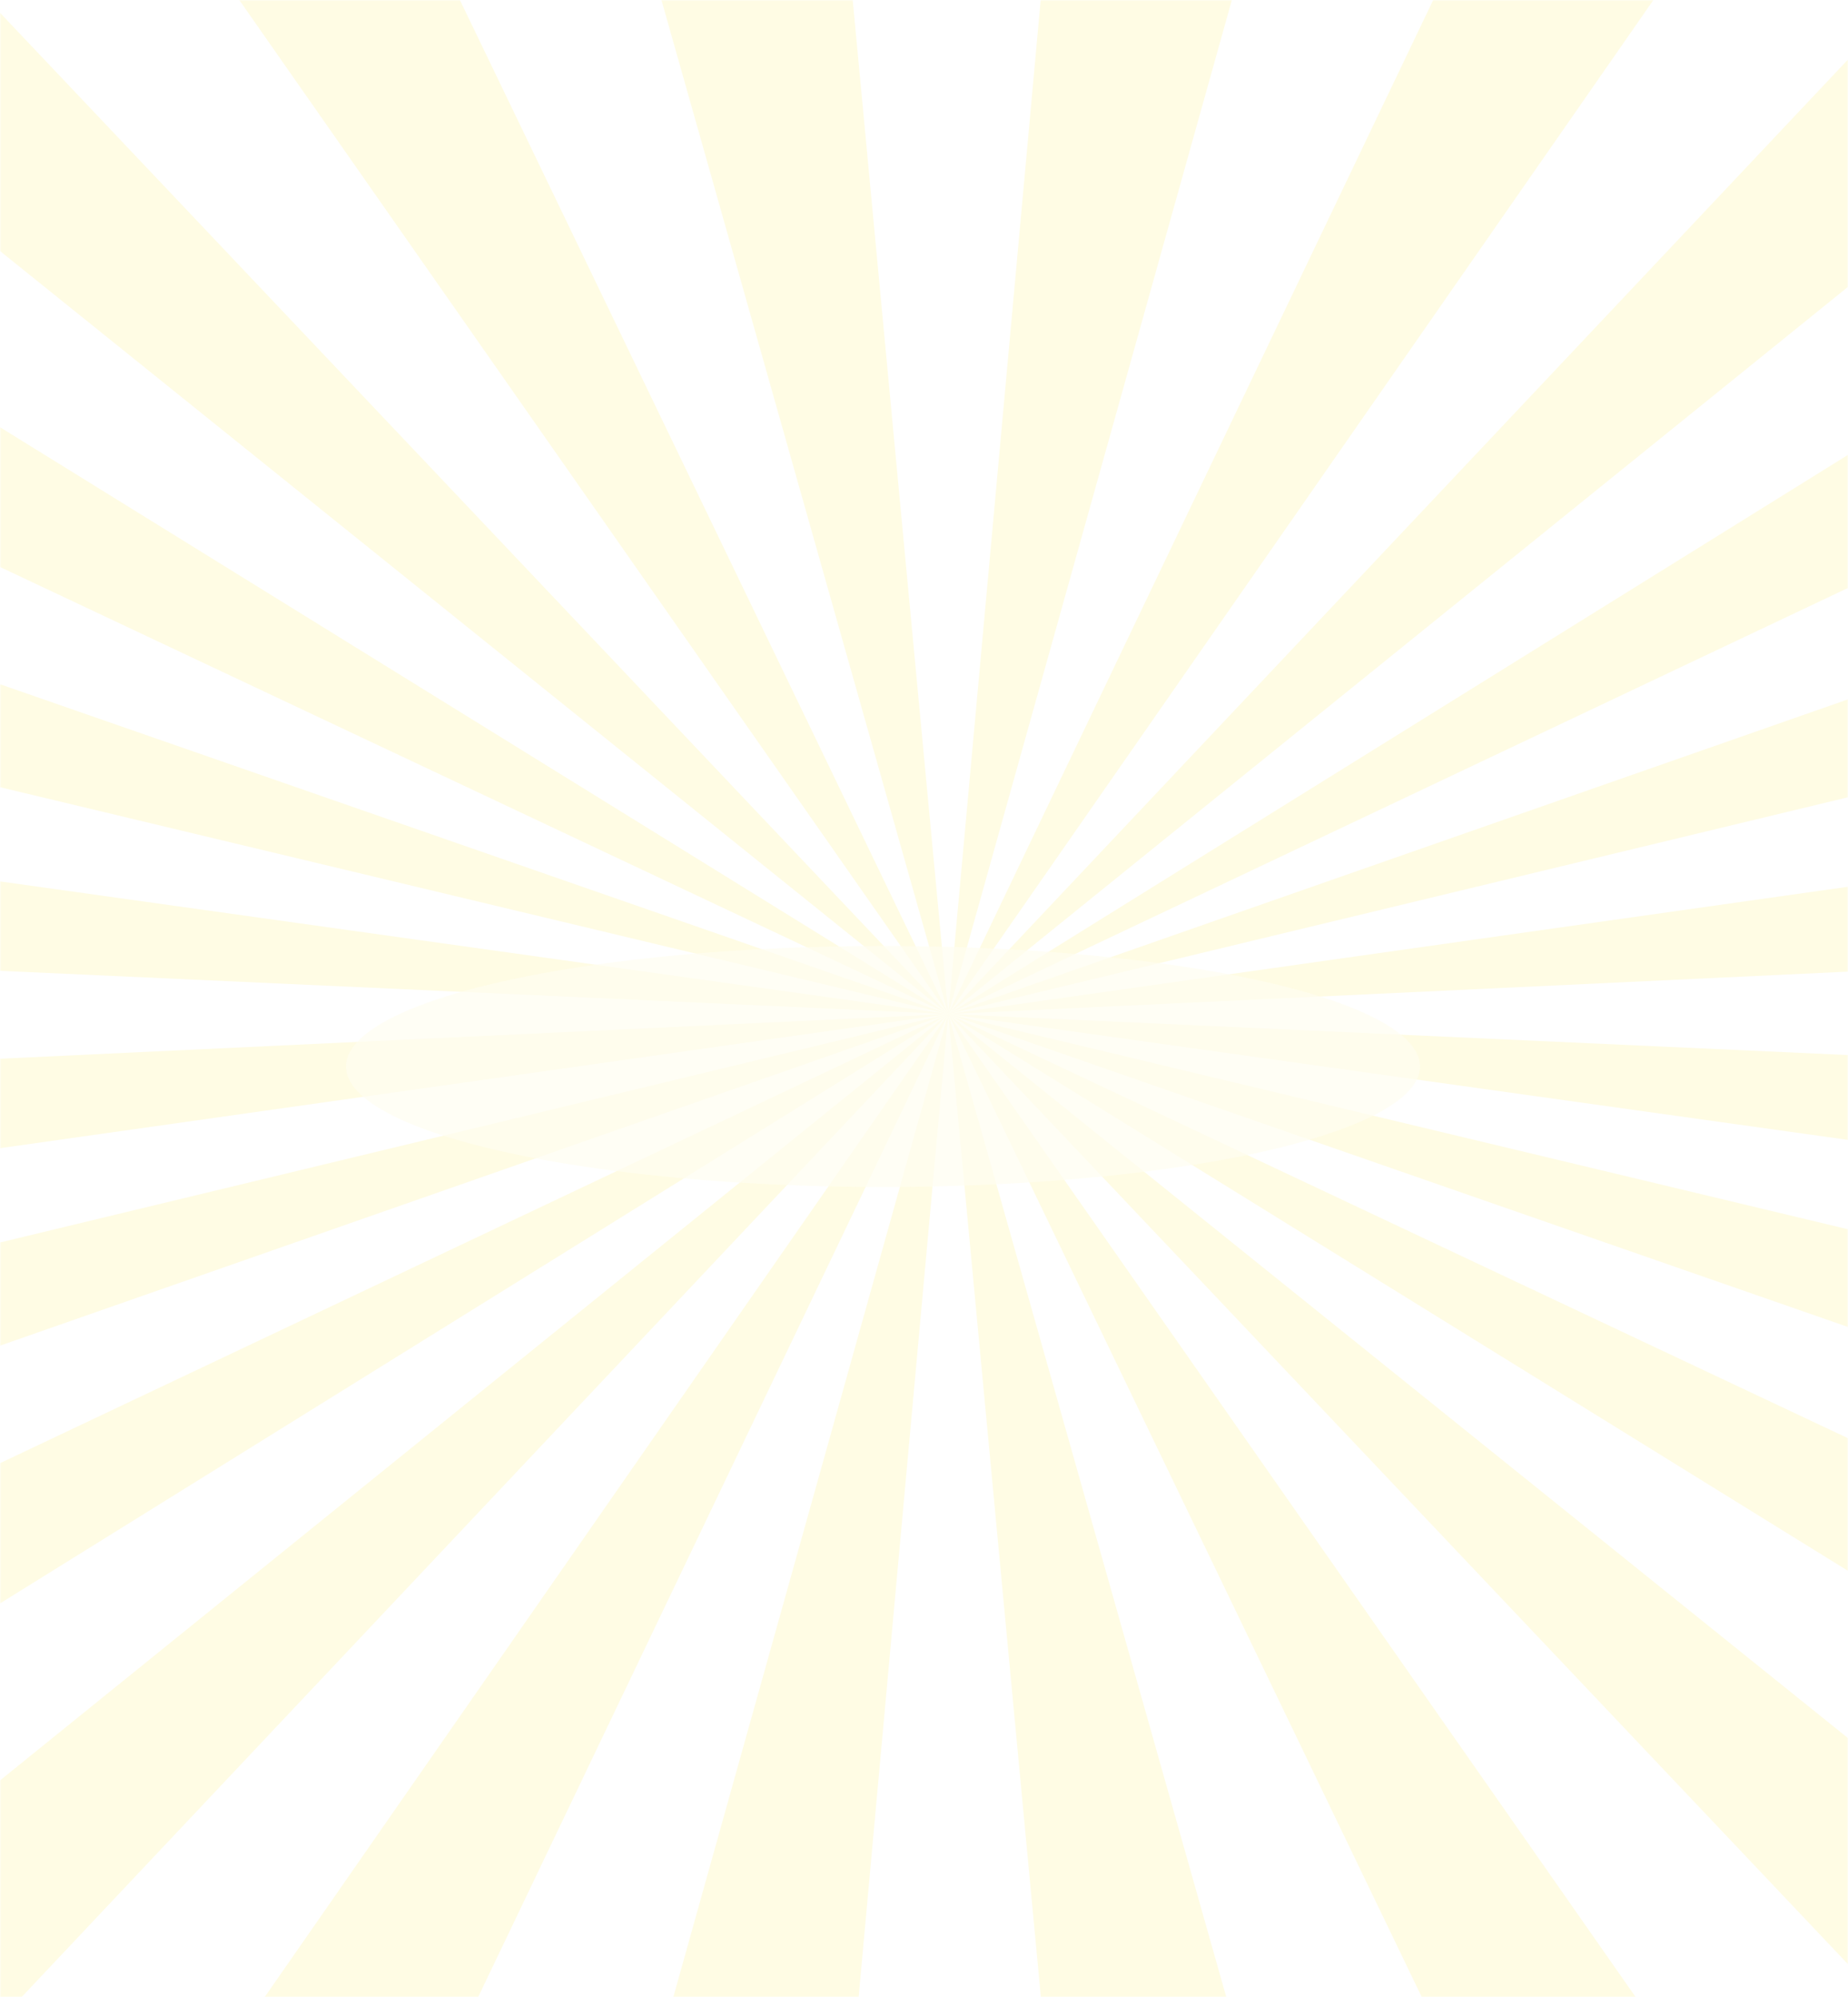
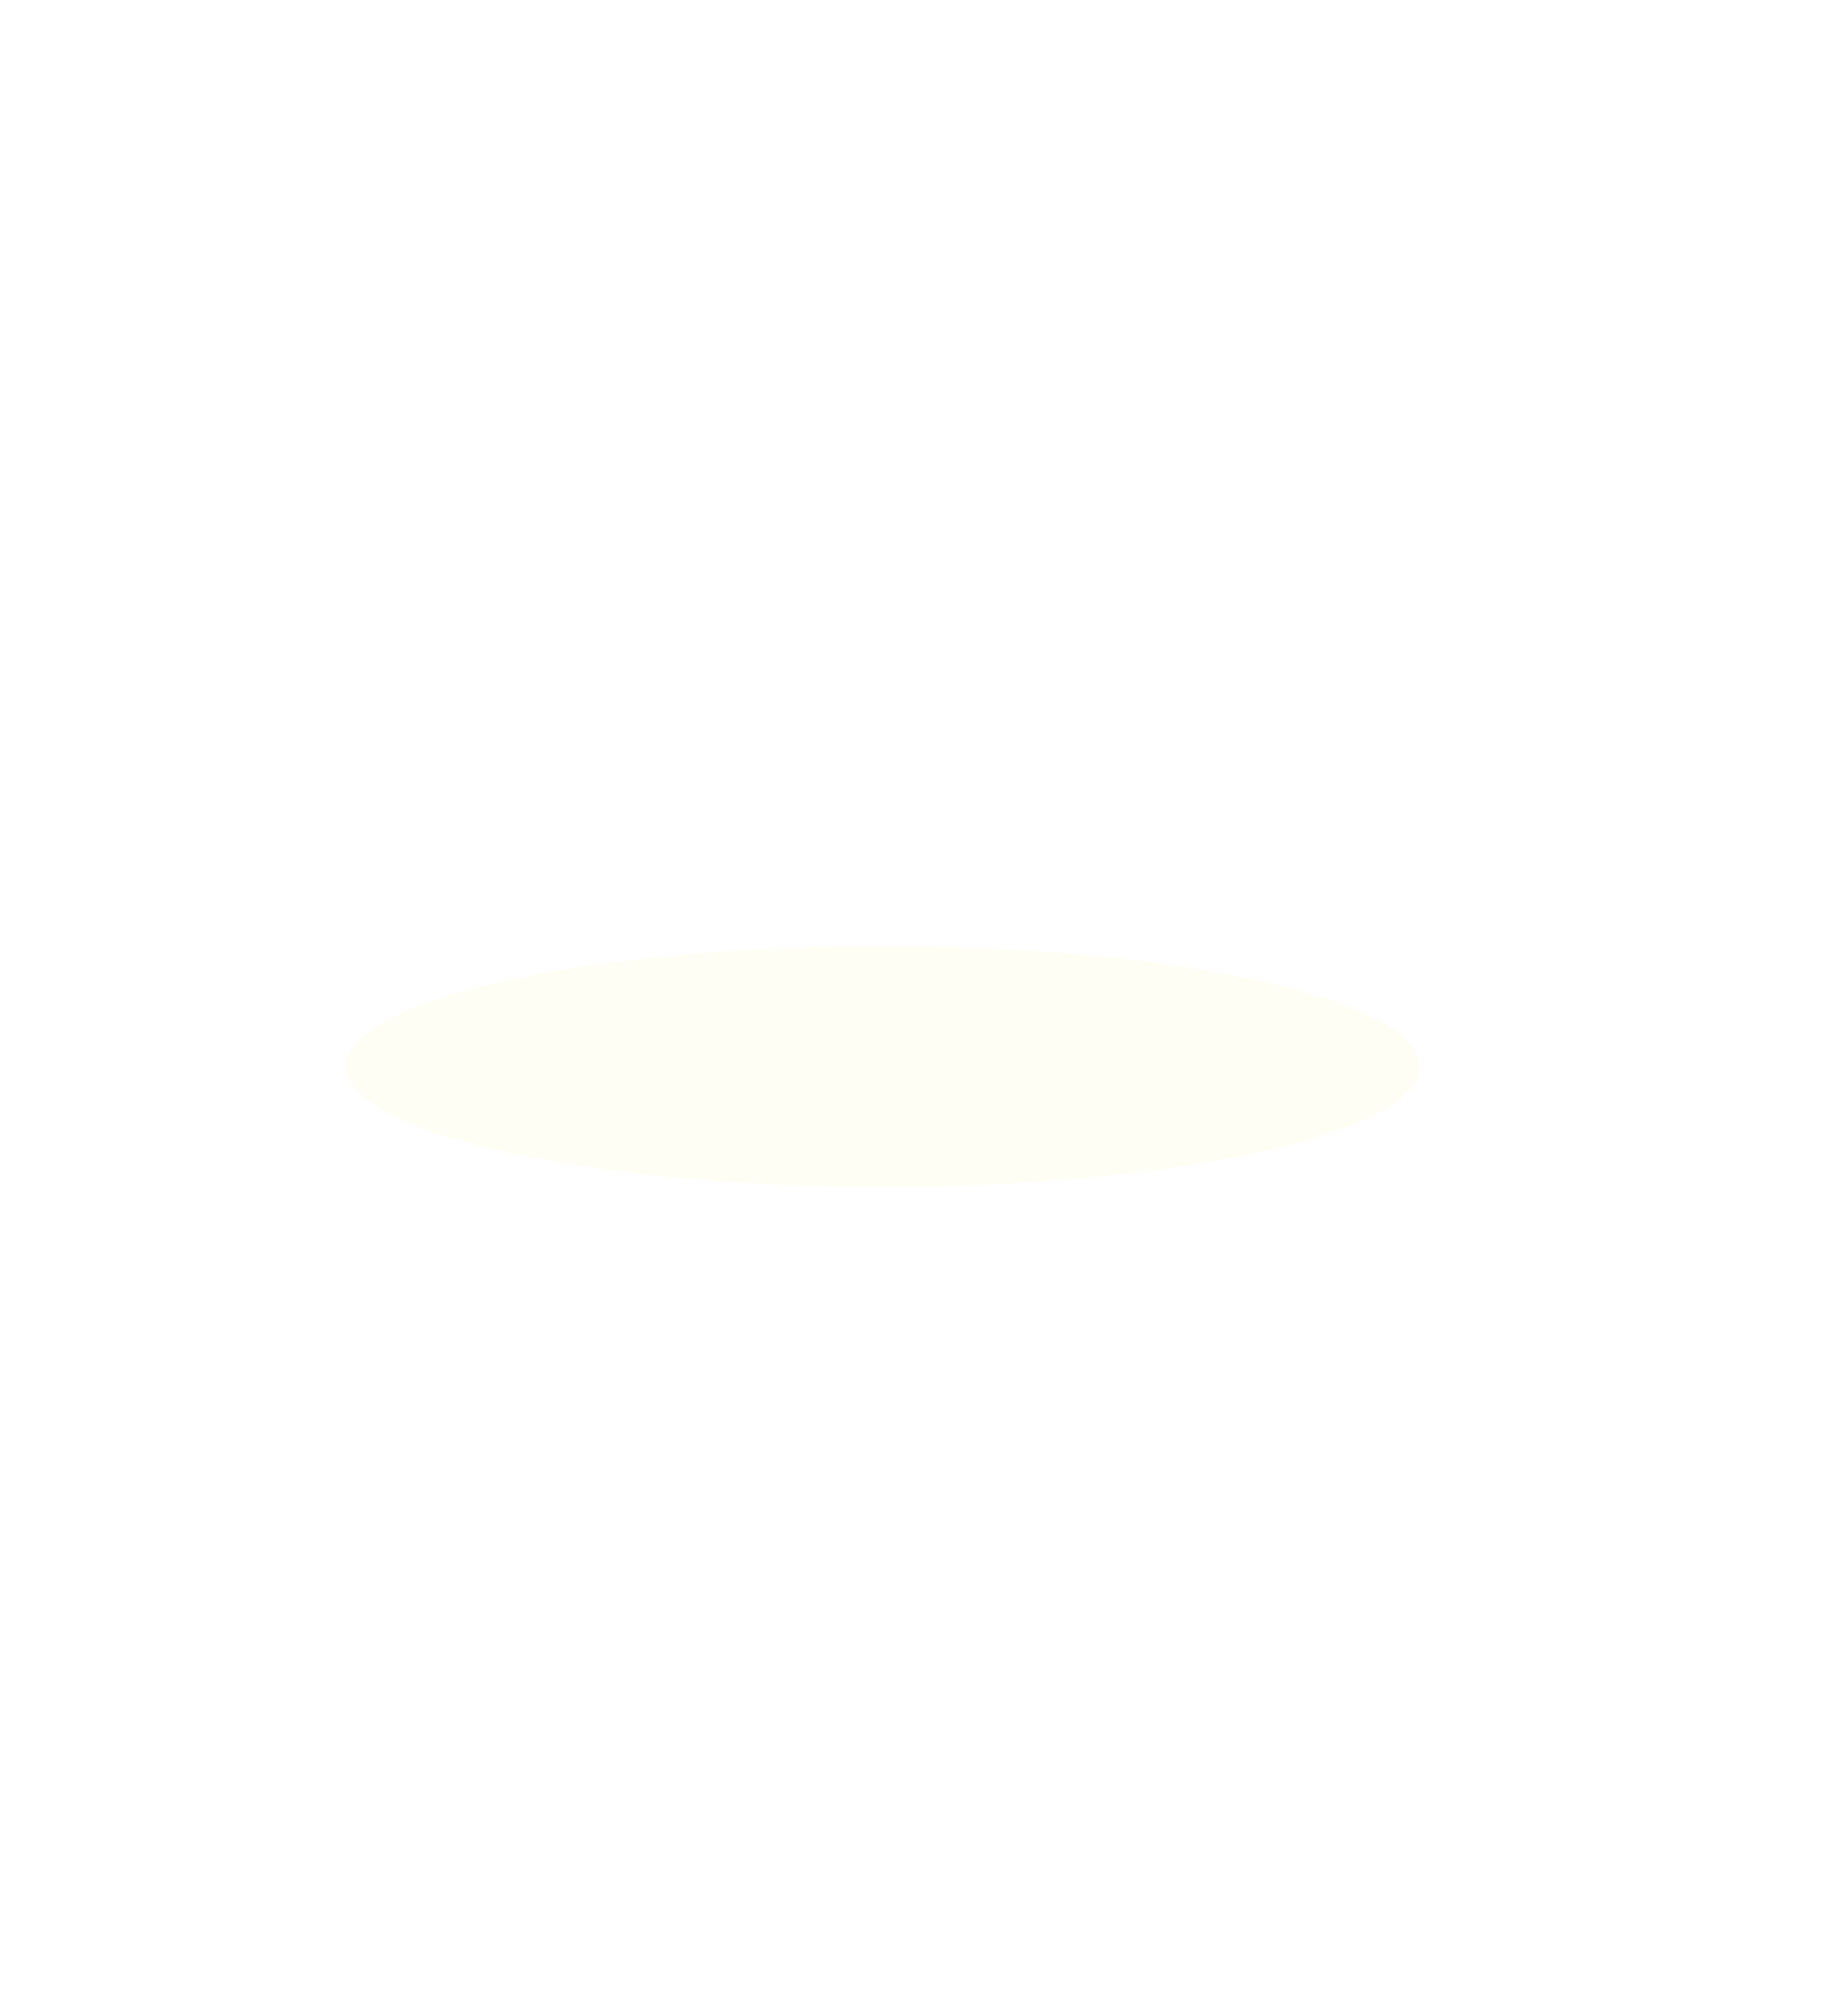
<svg xmlns="http://www.w3.org/2000/svg" width="721" height="779" viewBox="0 0 721 779" fill="none">
  <mask id="mask0_84_2997" style="mask-type:luminance" maskUnits="userSpaceOnUse" x="0" y="0" width="721" height="779">
-     <path d="M721 0H0V779H721V0Z" fill="white" />
-   </mask>
+     </mask>
  <g mask="url(#mask0_84_2997)">
-     <path d="M369.96 395.546L-203.553 -424.548C-153.281 -442.156 -101.114 -457.504 -47.233 -470.445L369.996 395.546H369.96ZM369.96 395.546L283.962 -517.071C226.873 -514.374 170.878 -509.088 116.195 -501.432L369.96 395.546ZM369.96 395.546L621.026 -501.906C566.161 -509.562 510.13 -514.738 453.187 -517.29L369.96 395.546ZM369.96 395.546L-790.991 -8.158C-815.853 27.495 -837.507 64.424 -855.698 102.411L369.96 395.546ZM369.96 395.546L-603.502 -206.765C-640.65 -176.763 -675.027 -145.01 -706.415 -111.8L369.96 395.546ZM1594.71 100.552C1576.41 62.456 1554.68 25.563 1529.78 -9.98L369.923 395.546L1594.67 100.552H1594.71ZM369.96 395.546L1660.65 334.739C1656.86 294.347 1649.39 254.757 1638.53 216.114L369.96 395.546ZM369.96 395.546L-899.335 218.046C-910.126 256.835 -917.453 296.461 -921.062 336.708L369.96 395.546ZM940.92 -425.314C890.502 -442.885 838.262 -458.196 784.527 -471.065L369.923 395.583L940.92 -425.314ZM1444.91 -113.477C1413.38 -146.724 1378.86 -178.367 1341.63 -208.26L369.96 395.583L1444.91 -113.477ZM1221.81 -292.763C1179.34 -319.047 1134.5 -343.363 1087.51 -365.527L369.96 395.546L1221.81 -292.763ZM369.96 395.546L-349.993 -364.507C-396.984 -342.196 -441.75 -317.808 -484.038 -291.487L369.96 395.546ZM1089.88 1155.6C1136.87 1133.29 1181.63 1108.9 1223.92 1082.58L369.923 395.546L1089.88 1155.6ZM369.96 395.546L455.957 1308.16C513.046 1305.47 569.041 1300.18 623.724 1292.52L369.96 395.546ZM369.96 395.546L787.189 1261.54C841.033 1248.6 893.237 1233.21 943.508 1215.64L369.996 395.546H369.96ZM369.96 395.546L1639.25 573.047C1650.08 534.258 1657.41 494.632 1660.98 454.385L369.96 395.546ZM369.96 395.546L1530.91 799.251C1555.77 763.598 1577.43 726.668 1595.62 688.682L369.96 395.546ZM369.96 395.546L-854.787 690.541C-836.487 728.637 -814.759 765.53 -789.86 801.073L369.96 395.546ZM369.96 395.546L118.893 1293.04C173.758 1300.69 229.79 1305.87 286.733 1308.42L369.96 395.583V395.546ZM369.96 395.546L-704.993 904.606C-673.459 937.853 -638.936 969.496 -601.716 999.389L369.96 395.546ZM-920.734 456.354C-916.943 496.746 -909.47 536.336 -898.606 574.979L369.96 395.546L-920.734 456.354ZM369.96 395.546L-201.001 1216.44C-150.583 1234.01 -98.343 1249.33 -44.608 1262.19L369.996 395.546H369.96ZM369.96 395.546L-481.888 1083.86C-439.417 1110.14 -394.577 1134.46 -347.587 1156.62L369.96 395.546ZM1343.42 997.858C1380.57 967.855 1414.95 936.103 1446.33 902.892L369.96 395.546L1343.42 997.858Z" fill="#FFFCE4" />
+     <path d="M369.96 395.546L-203.553 -424.548C-153.281 -442.156 -101.114 -457.504 -47.233 -470.445L369.996 395.546H369.96ZM369.96 395.546L283.962 -517.071C226.873 -514.374 170.878 -509.088 116.195 -501.432L369.96 395.546ZM369.96 395.546L621.026 -501.906C566.161 -509.562 510.13 -514.738 453.187 -517.29L369.96 395.546ZM369.96 395.546L-790.991 -8.158C-815.853 27.495 -837.507 64.424 -855.698 102.411L369.96 395.546ZM369.96 395.546L-603.502 -206.765C-640.65 -176.763 -675.027 -145.01 -706.415 -111.8L369.96 395.546ZM1594.71 100.552C1576.41 62.456 1554.68 25.563 1529.78 -9.98L369.923 395.546L1594.67 100.552H1594.71ZM369.96 395.546L1660.65 334.739C1656.86 294.347 1649.39 254.757 1638.53 216.114L369.96 395.546ZM369.96 395.546L-899.335 218.046C-910.126 256.835 -917.453 296.461 -921.062 336.708L369.96 395.546ZM940.92 -425.314C890.502 -442.885 838.262 -458.196 784.527 -471.065L369.923 395.583L940.92 -425.314ZM1444.91 -113.477C1413.38 -146.724 1378.86 -178.367 1341.63 -208.26L369.96 395.583L1444.91 -113.477ZM1221.81 -292.763C1179.34 -319.047 1134.5 -343.363 1087.51 -365.527L369.96 395.546L1221.81 -292.763ZM369.96 395.546L-349.993 -364.507C-396.984 -342.196 -441.75 -317.808 -484.038 -291.487L369.96 395.546ZM1089.88 1155.6C1136.87 1133.29 1181.63 1108.9 1223.92 1082.58L369.923 395.546L1089.88 1155.6ZM369.96 395.546L455.957 1308.16C513.046 1305.47 569.041 1300.18 623.724 1292.52ZM369.96 395.546L787.189 1261.54C841.033 1248.6 893.237 1233.21 943.508 1215.64L369.996 395.546H369.96ZM369.96 395.546L1639.25 573.047C1650.08 534.258 1657.41 494.632 1660.98 454.385L369.96 395.546ZM369.96 395.546L1530.91 799.251C1555.77 763.598 1577.43 726.668 1595.62 688.682L369.96 395.546ZM369.96 395.546L-854.787 690.541C-836.487 728.637 -814.759 765.53 -789.86 801.073L369.96 395.546ZM369.96 395.546L118.893 1293.04C173.758 1300.69 229.79 1305.87 286.733 1308.42L369.96 395.583V395.546ZM369.96 395.546L-704.993 904.606C-673.459 937.853 -638.936 969.496 -601.716 999.389L369.96 395.546ZM-920.734 456.354C-916.943 496.746 -909.47 536.336 -898.606 574.979L369.96 395.546L-920.734 456.354ZM369.96 395.546L-201.001 1216.44C-150.583 1234.01 -98.343 1249.33 -44.608 1262.19L369.996 395.546H369.96ZM369.96 395.546L-481.888 1083.86C-439.417 1110.14 -394.577 1134.46 -347.587 1156.62L369.96 395.546ZM1343.42 997.858C1380.57 967.855 1414.95 936.103 1446.33 902.892L369.96 395.546L1343.42 997.858Z" fill="#FFFCE4" />
  </g>
  <g filter="url(#filter0_f_84_2997)">
    <ellipse cx="344.5" cy="416" rx="209.5" ry="47" fill="#FFFEF1" fill-opacity="0.7" />
  </g>
  <defs>
    <filter id="filter0_f_84_2997" x="130" y="364" width="429" height="104" filterUnits="userSpaceOnUse" color-interpolation-filters="sRGB">
      <feFlood flood-opacity="0" result="BackgroundImageFix" />
      <feBlend mode="normal" in="SourceGraphic" in2="BackgroundImageFix" result="shape" />
      <feGaussianBlur stdDeviation="2.5" result="effect1_foregroundBlur_84_2997" />
    </filter>
  </defs>
</svg>